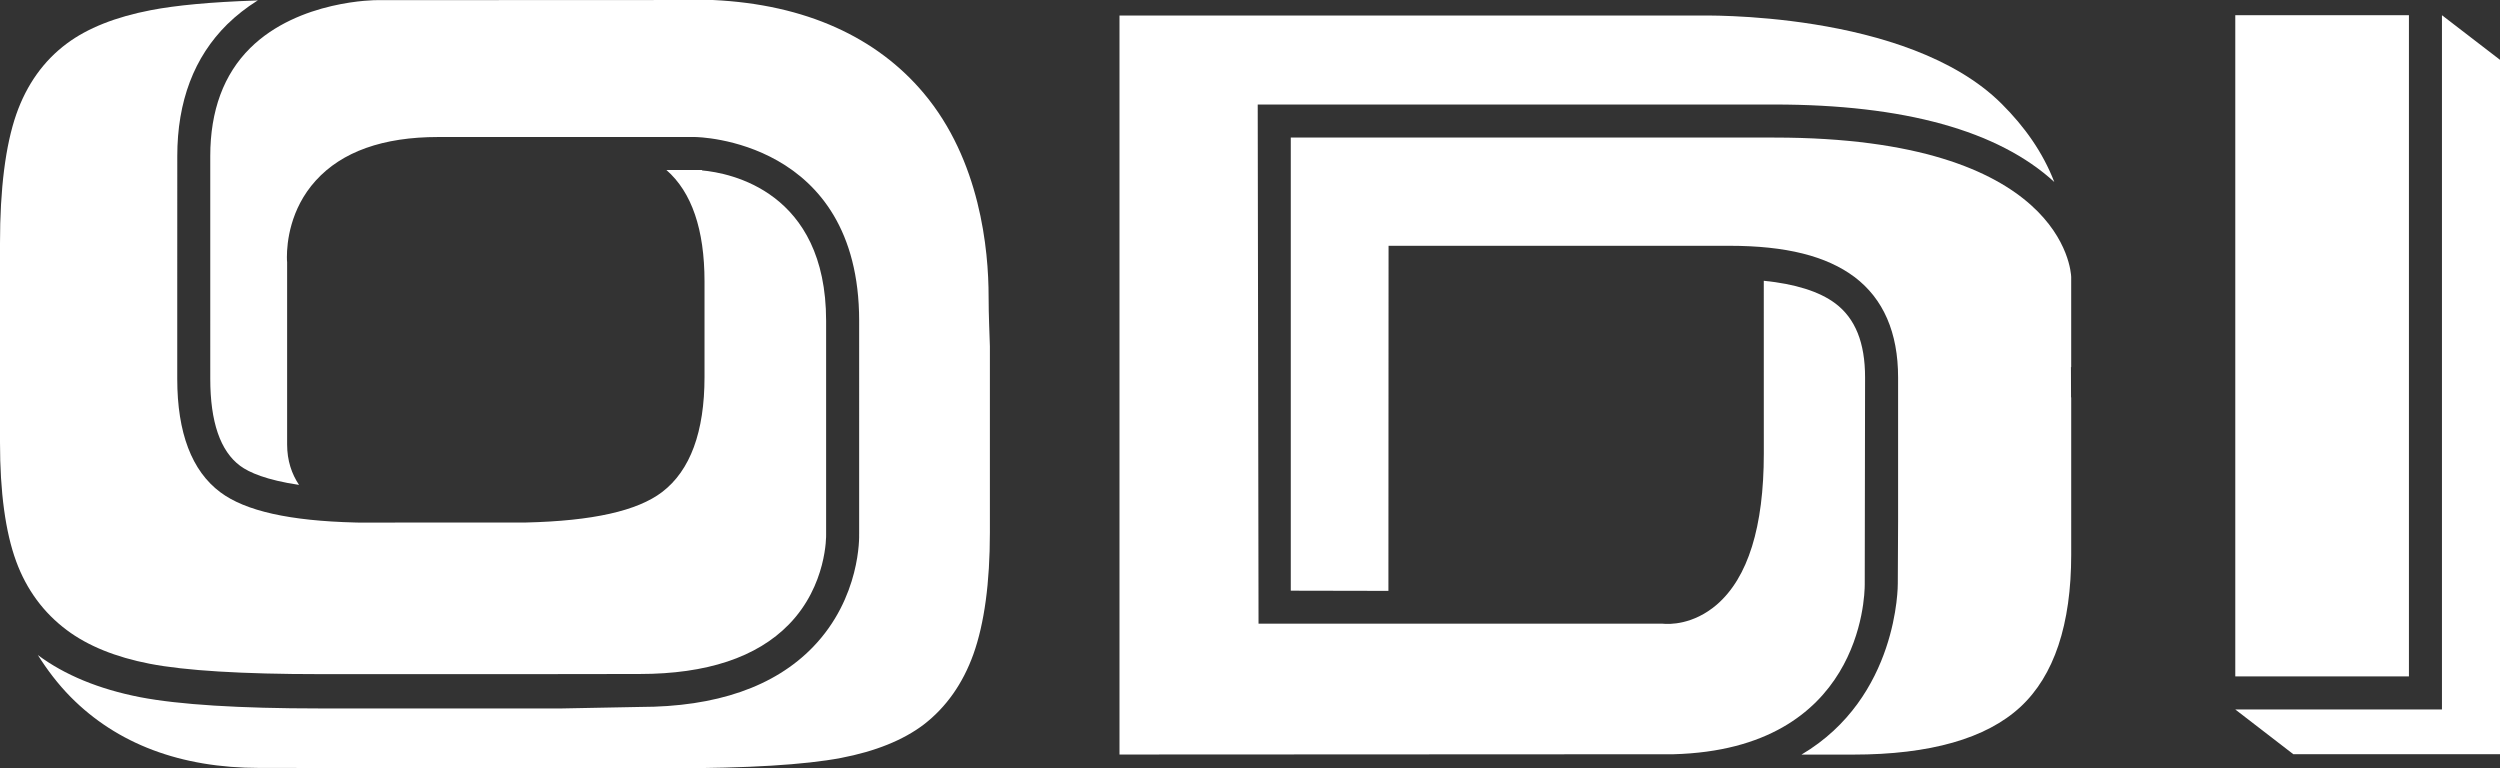
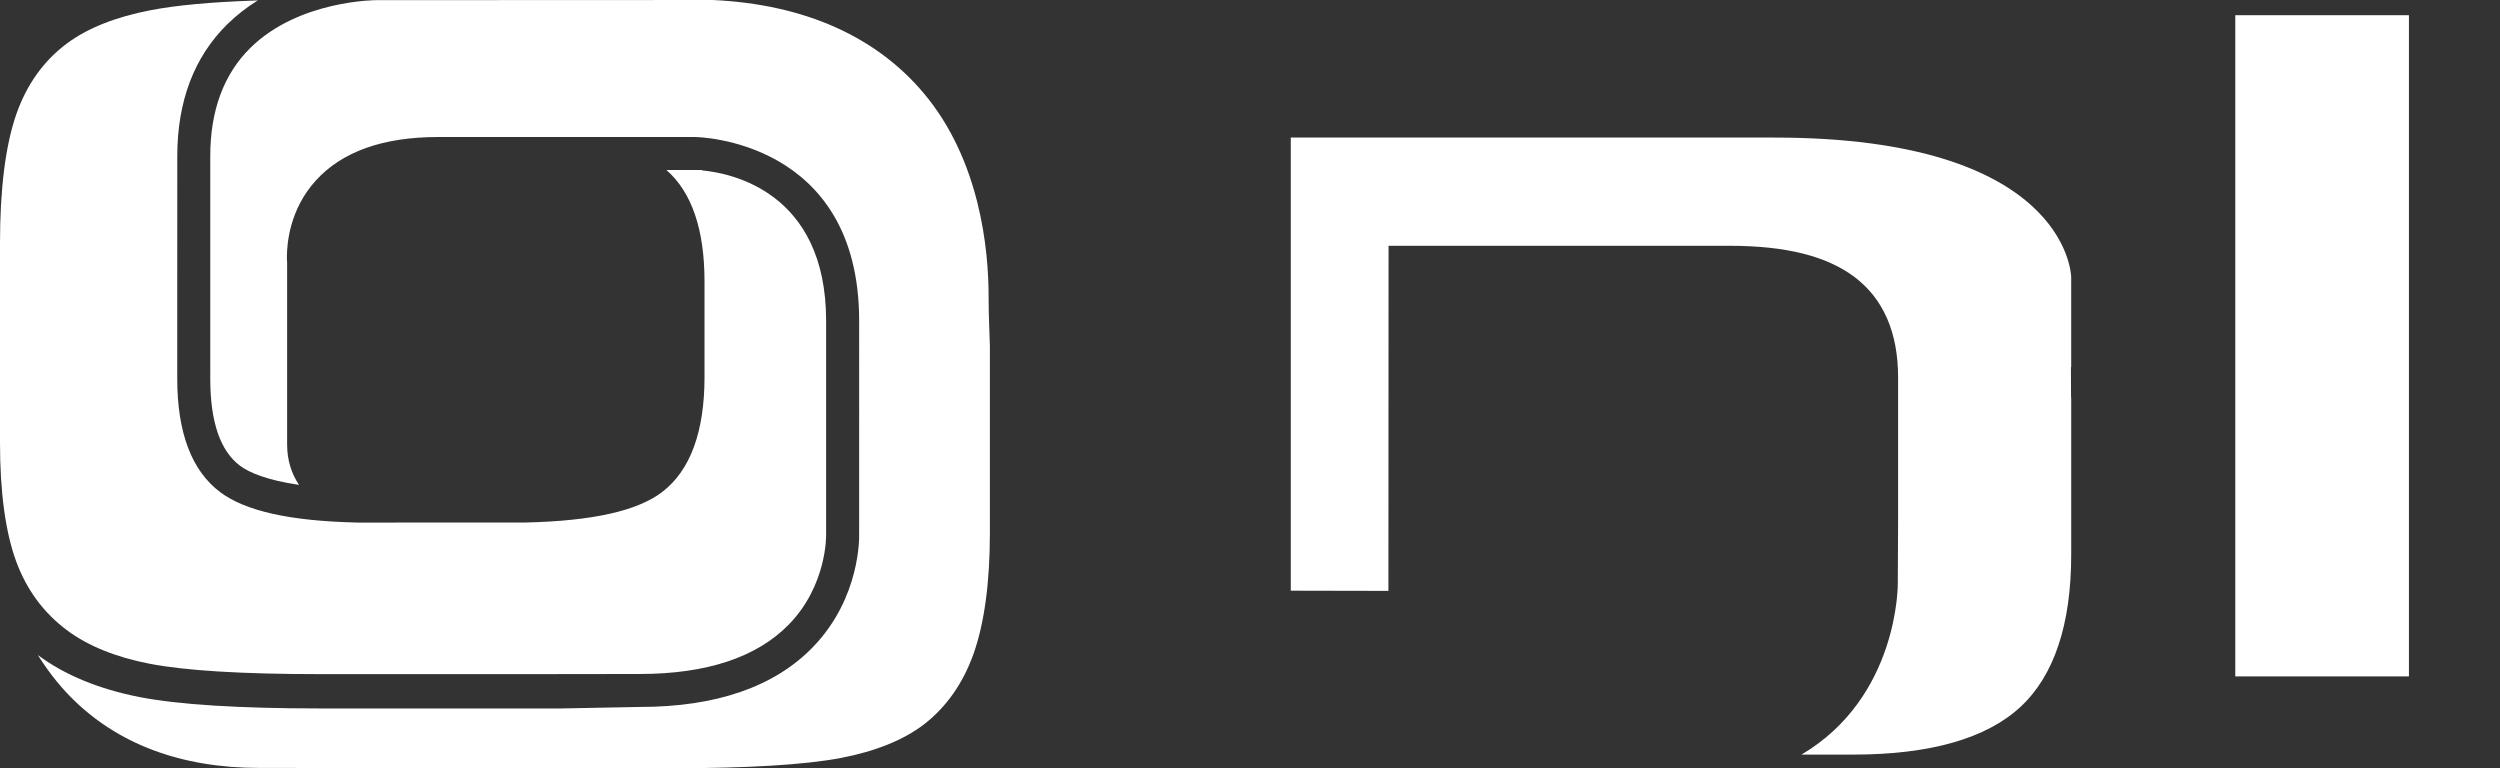
<svg xmlns="http://www.w3.org/2000/svg" version="1.1" id="Calque_1" x="0px" y="0px" width="208.847px" height="64.181px" viewBox="0 0 208.847 64.181" enable-background="new 0 0 208.847 64.181" xml:space="preserve">
  <rect x="0" y="0" width="208.847" height="64.181" fill="#333333" stroke="none" />
  <g>
    <path fill="#FFFFFF" d="M69.013,44.648V26.8c0-10.845-8.06-12.354-10.359-12.563l-0.009-0.034h-2.972   c2.113,1.843,3.182,4.968,3.182,9.307v7.991c0,4.571-1.188,7.805-3.539,9.602c-2.072,1.578-5.808,2.416-11.38,2.547l-13.986,0.006   l-0.253-0.006c-5.496-0.136-9.188-0.959-11.283-2.523c-2.394-1.781-3.607-4.969-3.607-9.478V23.81l0,0   c0-5.161,0.003-10.77,0.003-10.77c0-4.571,1.403-8.274,4.171-11.008c0.771-0.754,1.603-1.396,2.453-1.934l0.111-0.057h-0.049h0.006   c-0.039,0-0.068,0-0.11,0l-0.094,0.005l0,0c-3.678,0.125-6.597,0.397-8.706,0.806C9.664,1.414,7.308,2.349,5.583,3.637   c-1.937,1.44-3.354,3.431-4.222,5.91C0.459,12.144,0,15.774,0,20.323v16.635c0,4.151,0.454,7.498,1.355,9.948   c0.862,2.348,2.286,4.287,4.237,5.74c1.743,1.305,4.068,2.252,6.904,2.801c2.967,0.578,7.75,0.869,14.228,0.869h15.626l0,0h1.332   h0.922l0,0l8.834-0.012c5.595,0,9.789-1.391,12.466-4.141C69.089,48.896,69.019,44.728,69.013,44.648" />
    <path fill="#FFFFFF" d="M17.565,13.04c0-3.8,1.125-6.84,3.34-9.029c4.061-4.015,10.547-4.004,10.611-3.998   c0,0,27.959-0.017,28.039-0.012c7.772,0.363,13.696,3.131,17.604,7.776c4.724,5.615,5.428,13.068,5.428,17.004   c0,1.639,0.085,3.199,0.107,4.151c0,0.295,0,15.569,0,15.569c0,4.168-0.462,7.582-1.375,10.146   c-0.88,2.455-2.274,4.436-4.149,5.881c-1.71,1.299-4.038,2.24-6.922,2.791c-3.012,0.572-7.779,0.861-14.176,0.861l-34.404-0.027   c-6.588,0-11.891-2.014-15.765-5.928c-1.072-1.088-1.968-2.279-2.742-3.504c2.234,1.666,5.11,2.852,8.544,3.521   c3.228,0.623,8.281,0.941,15.019,0.941h20.211l6.525-0.125c6.369,0,11.244-1.684,14.457-5.008c3.99-4.129,3.865-9.239,3.854-9.449   l0.002,0.045V26.8c0-15.178-13.574-15.354-13.711-15.354H36.593c-4.588,0-8.021,1.22-10.211,3.636   c-2.17,2.388-2.414,5.229-2.414,6.386c0,0.215,0.006,0.34,0.018,0.425c0,0.085,0,15.229,0,15.229c0,1.372,0.391,2.484,0.995,3.386   c-2.714-0.403-4.175-1.038-4.92-1.594c-1.659-1.231-2.495-3.675-2.495-7.266c0,0,0-0.687,0-0.856   C17.565,30.521,17.565,13.04,17.565,13.04" />
    <path fill="#FFFFFF" d="M148.229,11.492c0,0-37.815,0-40.399,0c0.003,2.484-0.002,35.375,0,37.853l8.156,0.016l0.012-28.828h28.471   c4.736,0,8.113,0.856,10.451,2.604c2.418,1.826,3.644,4.645,3.644,8.394v12.019l-0.025,5.189c0.003,0.125,0.054,9.512-8.046,14.299   c1.73,0.006,3.108,0,3.108,0c0.925,0,1.211,0,1.211,0c6.417,0,11.116-1.34,13.966-3.977c2.819-2.609,4.248-6.891,4.248-12.732   V33.191l-0.014,0.012l-0.008-2.541l0.021,0.012v-0.012l0,0v-5.319v-2.206C173.011,22.66,172.358,11.492,148.229,11.492" />
-     <path fill="#FFFFFF" d="M167.229,8.685c1.903,1.9,3.42,4.027,4.384,6.517c-4.679-4.288-12.537-6.471-23.384-6.471h-43.161   l0.068,43.371c0,0,33.621,0,33.752,0c0.544,0.057,2.547,0.113,4.534-1.594c2.604-2.252,3.925-6.494,3.925-12.613   c0,0-0.003-14.311-0.003-14.44c2.598,0.261,4.628,0.885,5.972,1.889c1.677,1.259,2.49,3.284,2.49,6.188   c0,0-0.028,17.259-0.028,17.288c0,1.076-0.329,13.775-15.982,14.189c0,0-38.499,0.018-46.275,0.023c0-1.469,0-59.127,0-61.736   c2.606,0,48.595,0,48.595,0C141.774,1.323,159.328,0.784,167.229,8.685" />
-     <polyline fill="#FFFFFF" points="208.847,63.007 191.583,63.007 186.733,59.269 203.998,59.269 203.998,1.271 208.847,4.998    208.847,63.007  " />
    <path fill="#FFFFFF" d="M201.239,1.271c0,2.558,0,52.679,0,55.236c-2.133,0-12.371,0-14.506,0c0-2.557,0-52.678,0-55.236   C188.868,1.271,199.106,1.271,201.239,1.271" />
  </g>
</svg>